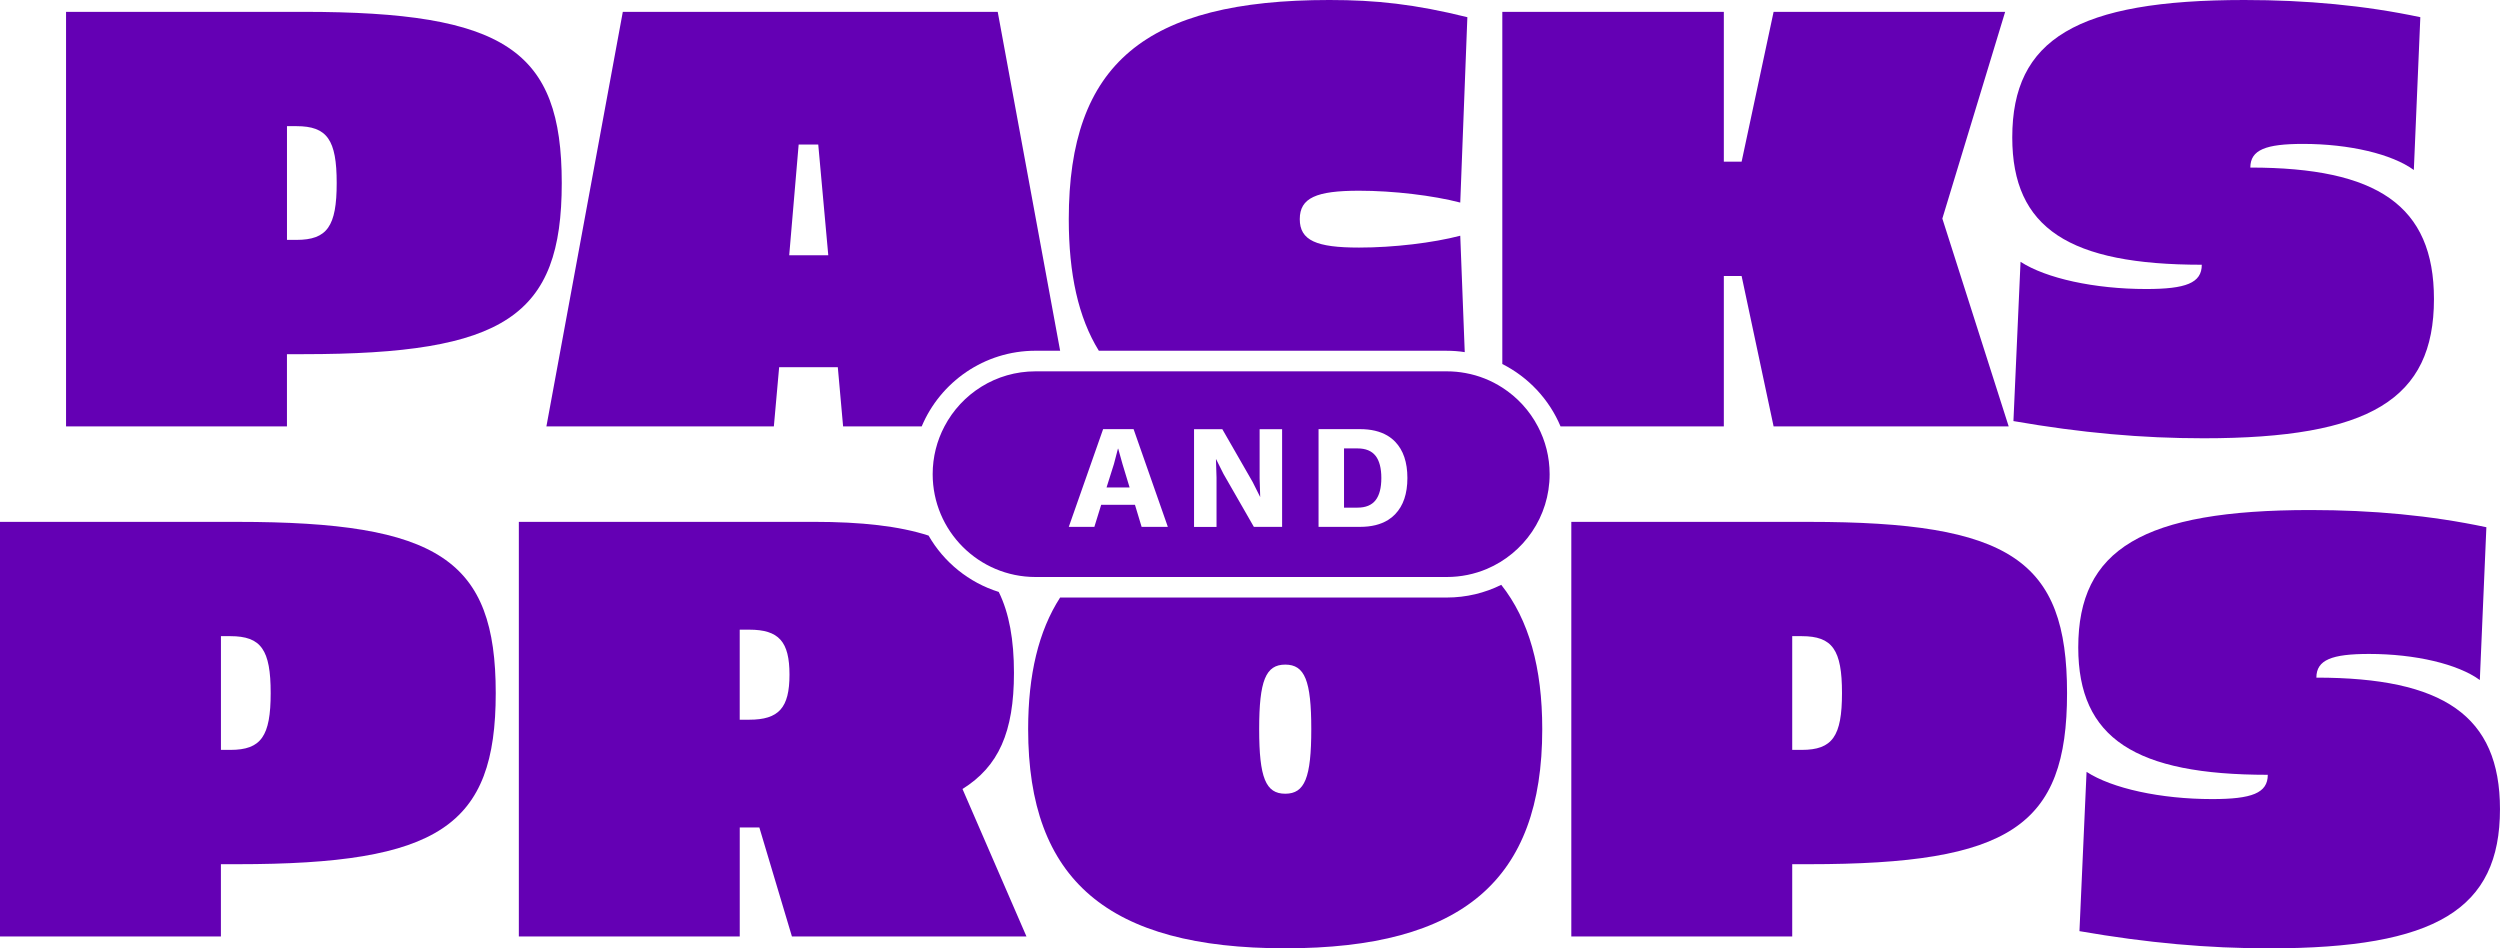
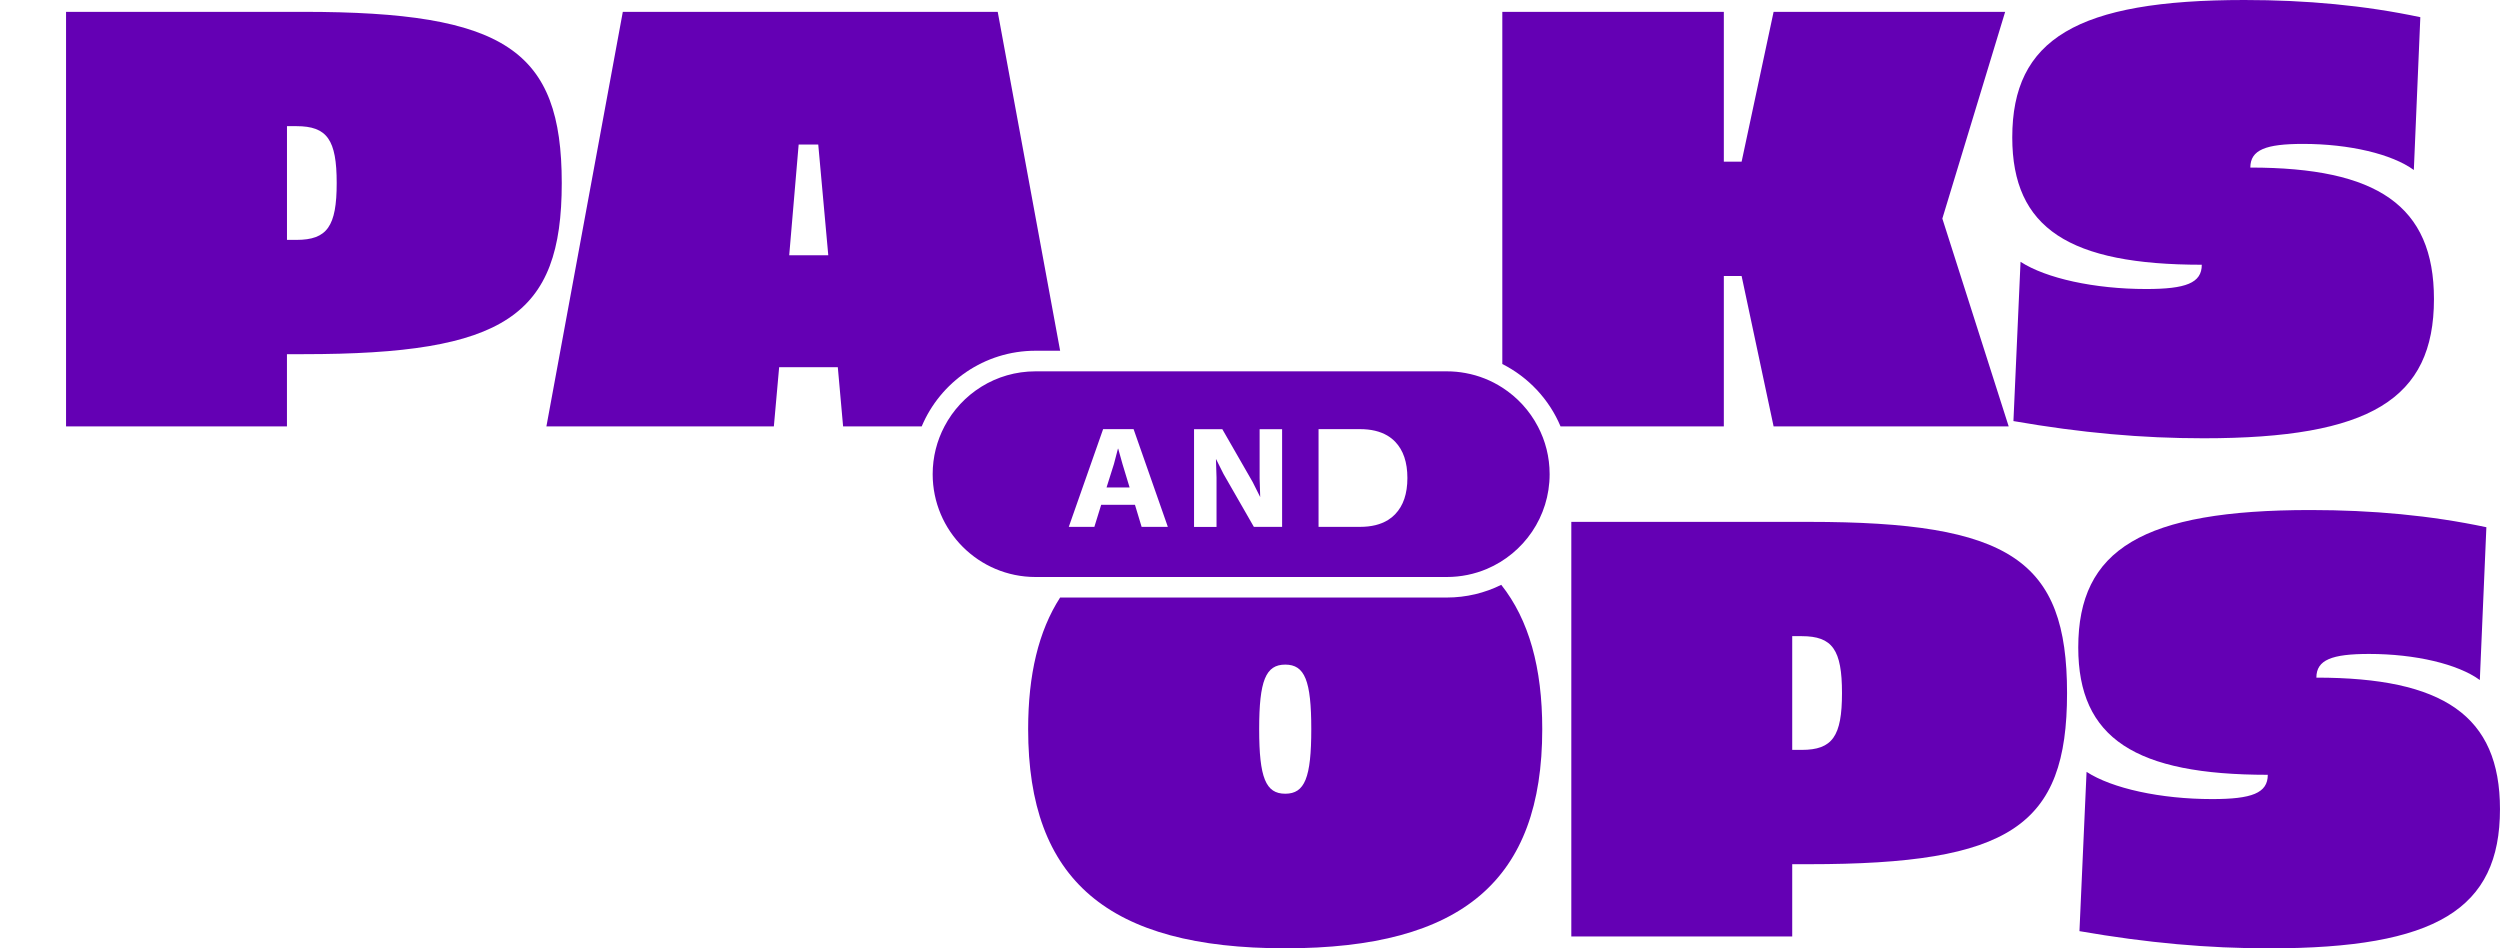
<svg xmlns="http://www.w3.org/2000/svg" viewBox="0 0 897.1 340.29" id="Layer_2">
  <defs>
    <style>.cls-1{fill:#6400b4;}</style>
  </defs>
  <g id="Layer_1-2">
    <path d="M108.92,4.25H23.7v148.77h79.27v-25.93h5.95c72.26,0,92.66-13.59,92.66-61.41S181.18,4.25,108.92,4.25ZM106.37,86.08h-3.39v-40.81h3.39c11.05,0,14.45,4.9,14.45,20.41s-3.39,20.4-14.45,20.4Z" class="cls-1" />
    <path d="M358.02,4.25h-134.53l-27.42,148.77h81.62l1.9-21.25h21.05l1.9,21.25h28.2c6.7-15.94,22.48-27.16,40.82-27.16h8.86l-22.4-121.62ZM283.2,91.61l3.39-39.75h7.03l3.6,39.75h-14.02Z" class="cls-1" />
-     <path d="M487.66,88.84c-15.3,0-21.25-2.55-21.25-10.2s5.95-10.2,21.25-10.2c12.32,0,26.57,1.7,36.34,4.25l2.55-66.52c-18.92-4.68-32.74-6.17-49.52-6.17-66.11,0-93.51,22.95-93.51,78.64,0,19.69,3.42,35.29,10.79,47.23h124.85c2.2,0,4.35.16,6.45.49l-1.61-41.77c-9.77,2.55-23.81,4.25-36.34,4.25Z" class="cls-1" />
    <path d="M696.99,78.43l22.54-74.18h-83.09l-11.48,53.77h-6.38V4.25h-79.49v126.37c9.36,4.74,16.83,12.69,20.9,22.4h58.59v-53.97h6.38l11.48,53.97h84.36l-23.81-74.59Z" class="cls-1" />
    <path d="M807.51,60.14c0-6.38,5.53-8.5,18.92-8.5,16.57,0,31.88,3.62,39.75,9.36l2.33-54.83c-19.98-4.25-41.02-6.17-63.13-6.17-60.14,0-83.3,14.04-83.3,49.31,0,32.72,20.6,45.69,68.01,45.69,0,6.58-5.74,8.71-19.98,8.71-18.49,0-35.92-3.82-45.06-9.77l-2.55,57.16c24.44,4.25,46.12,6.17,68.23,6.17,59.72,0,82.67-14.02,82.67-49.95,0-33.58-20.4-47.19-65.89-47.19Z" class="cls-1" />
-     <path d="M85.22,187.27H0v148.77h79.27v-25.93h5.95c72.26,0,92.67-13.59,92.67-61.41s-20.41-61.43-92.67-61.43ZM82.67,269.09h-3.39v-40.81h3.39c11.06,0,14.46,4.9,14.46,20.41s-3.41,20.4-14.46,20.4Z" class="cls-1" />
-     <path d="M345.37,283.13c12.96-8.09,18.48-20.41,18.48-41.67,0-11.82-1.7-21.42-5.46-29.05-10.71-3.35-19.69-10.66-25.18-20.22-10.52-3.41-24.09-4.93-41.19-4.93h-105.84v148.77h79.27v-39.11h7.03l11.69,39.11h84.16l-22.95-52.91ZM268.85,258.26h-3.41v-32.31h3.41c10.63,0,14.45,4.25,14.45,16.15s-3.82,16.16-14.45,16.16Z" class="cls-1" />
    <path d="M538.71,209.86c-5.89,2.92-12.53,4.56-19.56,4.56h-138.74c-7.75,12.04-11.47,27.7-11.47,47.23,0,54.2,28.69,78.64,92.25,78.64s92.23-24.44,92.23-78.64c0-22.08-4.77-39.23-14.71-51.79ZM461.2,284.82c-7.01,0-9.36-5.74-9.36-23.17s2.35-23.16,9.36-23.16,9.34,5.73,9.34,23.16-2.33,23.17-9.34,23.17Z" class="cls-1" />
    <path d="M649.08,187.27h-85.23v148.77h79.27v-25.93h5.96c72.25,0,92.66-13.59,92.66-61.41s-20.41-61.43-92.66-61.43ZM646.53,269.09h-3.41v-40.81h3.41c11.04,0,14.45,4.9,14.45,20.41s-3.41,20.4-14.45,20.4Z" class="cls-1" />
    <path d="M831.21,243.16c0-6.38,5.53-8.5,18.92-8.5,16.57,0,31.88,3.62,39.73,9.36l2.35-54.83c-19.98-4.25-41.02-6.17-63.13-6.17-60.14,0-83.32,14.04-83.32,49.31,0,32.72,20.62,45.7,68.01,45.7,0,6.58-5.74,8.71-19.97,8.71-18.49,0-35.92-3.82-45.06-9.77l-2.55,57.16c24.44,4.25,46.12,6.17,68.23,6.17,59.72,0,82.67-14.02,82.67-49.95,0-33.58-20.4-47.19-65.89-47.19Z" class="cls-1" />
-     <path d="M493.61,163.56c1.37,1.77,2.07,4.43,2.07,7.97s-.69,6.2-2.07,7.97c-1.39,1.77-3.54,2.66-6.48,2.66h-4.84v-21.25h4.84c2.94,0,5.09.89,6.48,2.66Z" class="cls-1" />
    <path d="M551.84,153.02c-2.97-5.68-7.38-10.48-12.75-13.93-3.94-2.54-8.4-4.35-13.19-5.22-2.19-.41-4.43-.62-6.73-.62h-147.59c-14.2,0-26.52,8.01-32.68,19.78-2.7,5.12-4.22,10.95-4.22,17.12,0,20.38,16.52,36.9,36.9,36.9h147.59c5.09,0,9.95-1.03,14.36-2.89,13.25-5.61,22.54-18.71,22.54-34.01,0-6.17-1.52-12-4.22-17.12ZM409.66,189.07l-2.39-7.93h-12.12l-2.45,7.93h-9.18l12.32-35.07h10.94l11.93,34.03.35,1.03h-9.4ZM460.08,189.07h-10.14l-3.2-5.59-7.69-13.39-2.66-5.31h-.06l.21,6.6v17.7h-8.07v-35.07h10.15l10.89,18.97,2.66,5.31h.04l-.21-6.6v-17.68h8.07v35.07ZM500.65,184.52c-.77.8-1.62,1.49-2.58,2.08-2.64,1.64-5.99,2.46-10.04,2.46h-14.88v-35.07h14.88c3.91,0,7.17.77,9.79,2.3,1.05.62,1.99,1.36,2.83,2.23,2.92,3.04,4.38,7.36,4.38,13s-1.46,9.96-4.38,12.99ZM401.26,161.01h-.1l-1.43,5.48-2.66,8.44h8.28l-2.55-8.4-1.54-5.52Z" class="cls-1" />
  </g>
</svg>